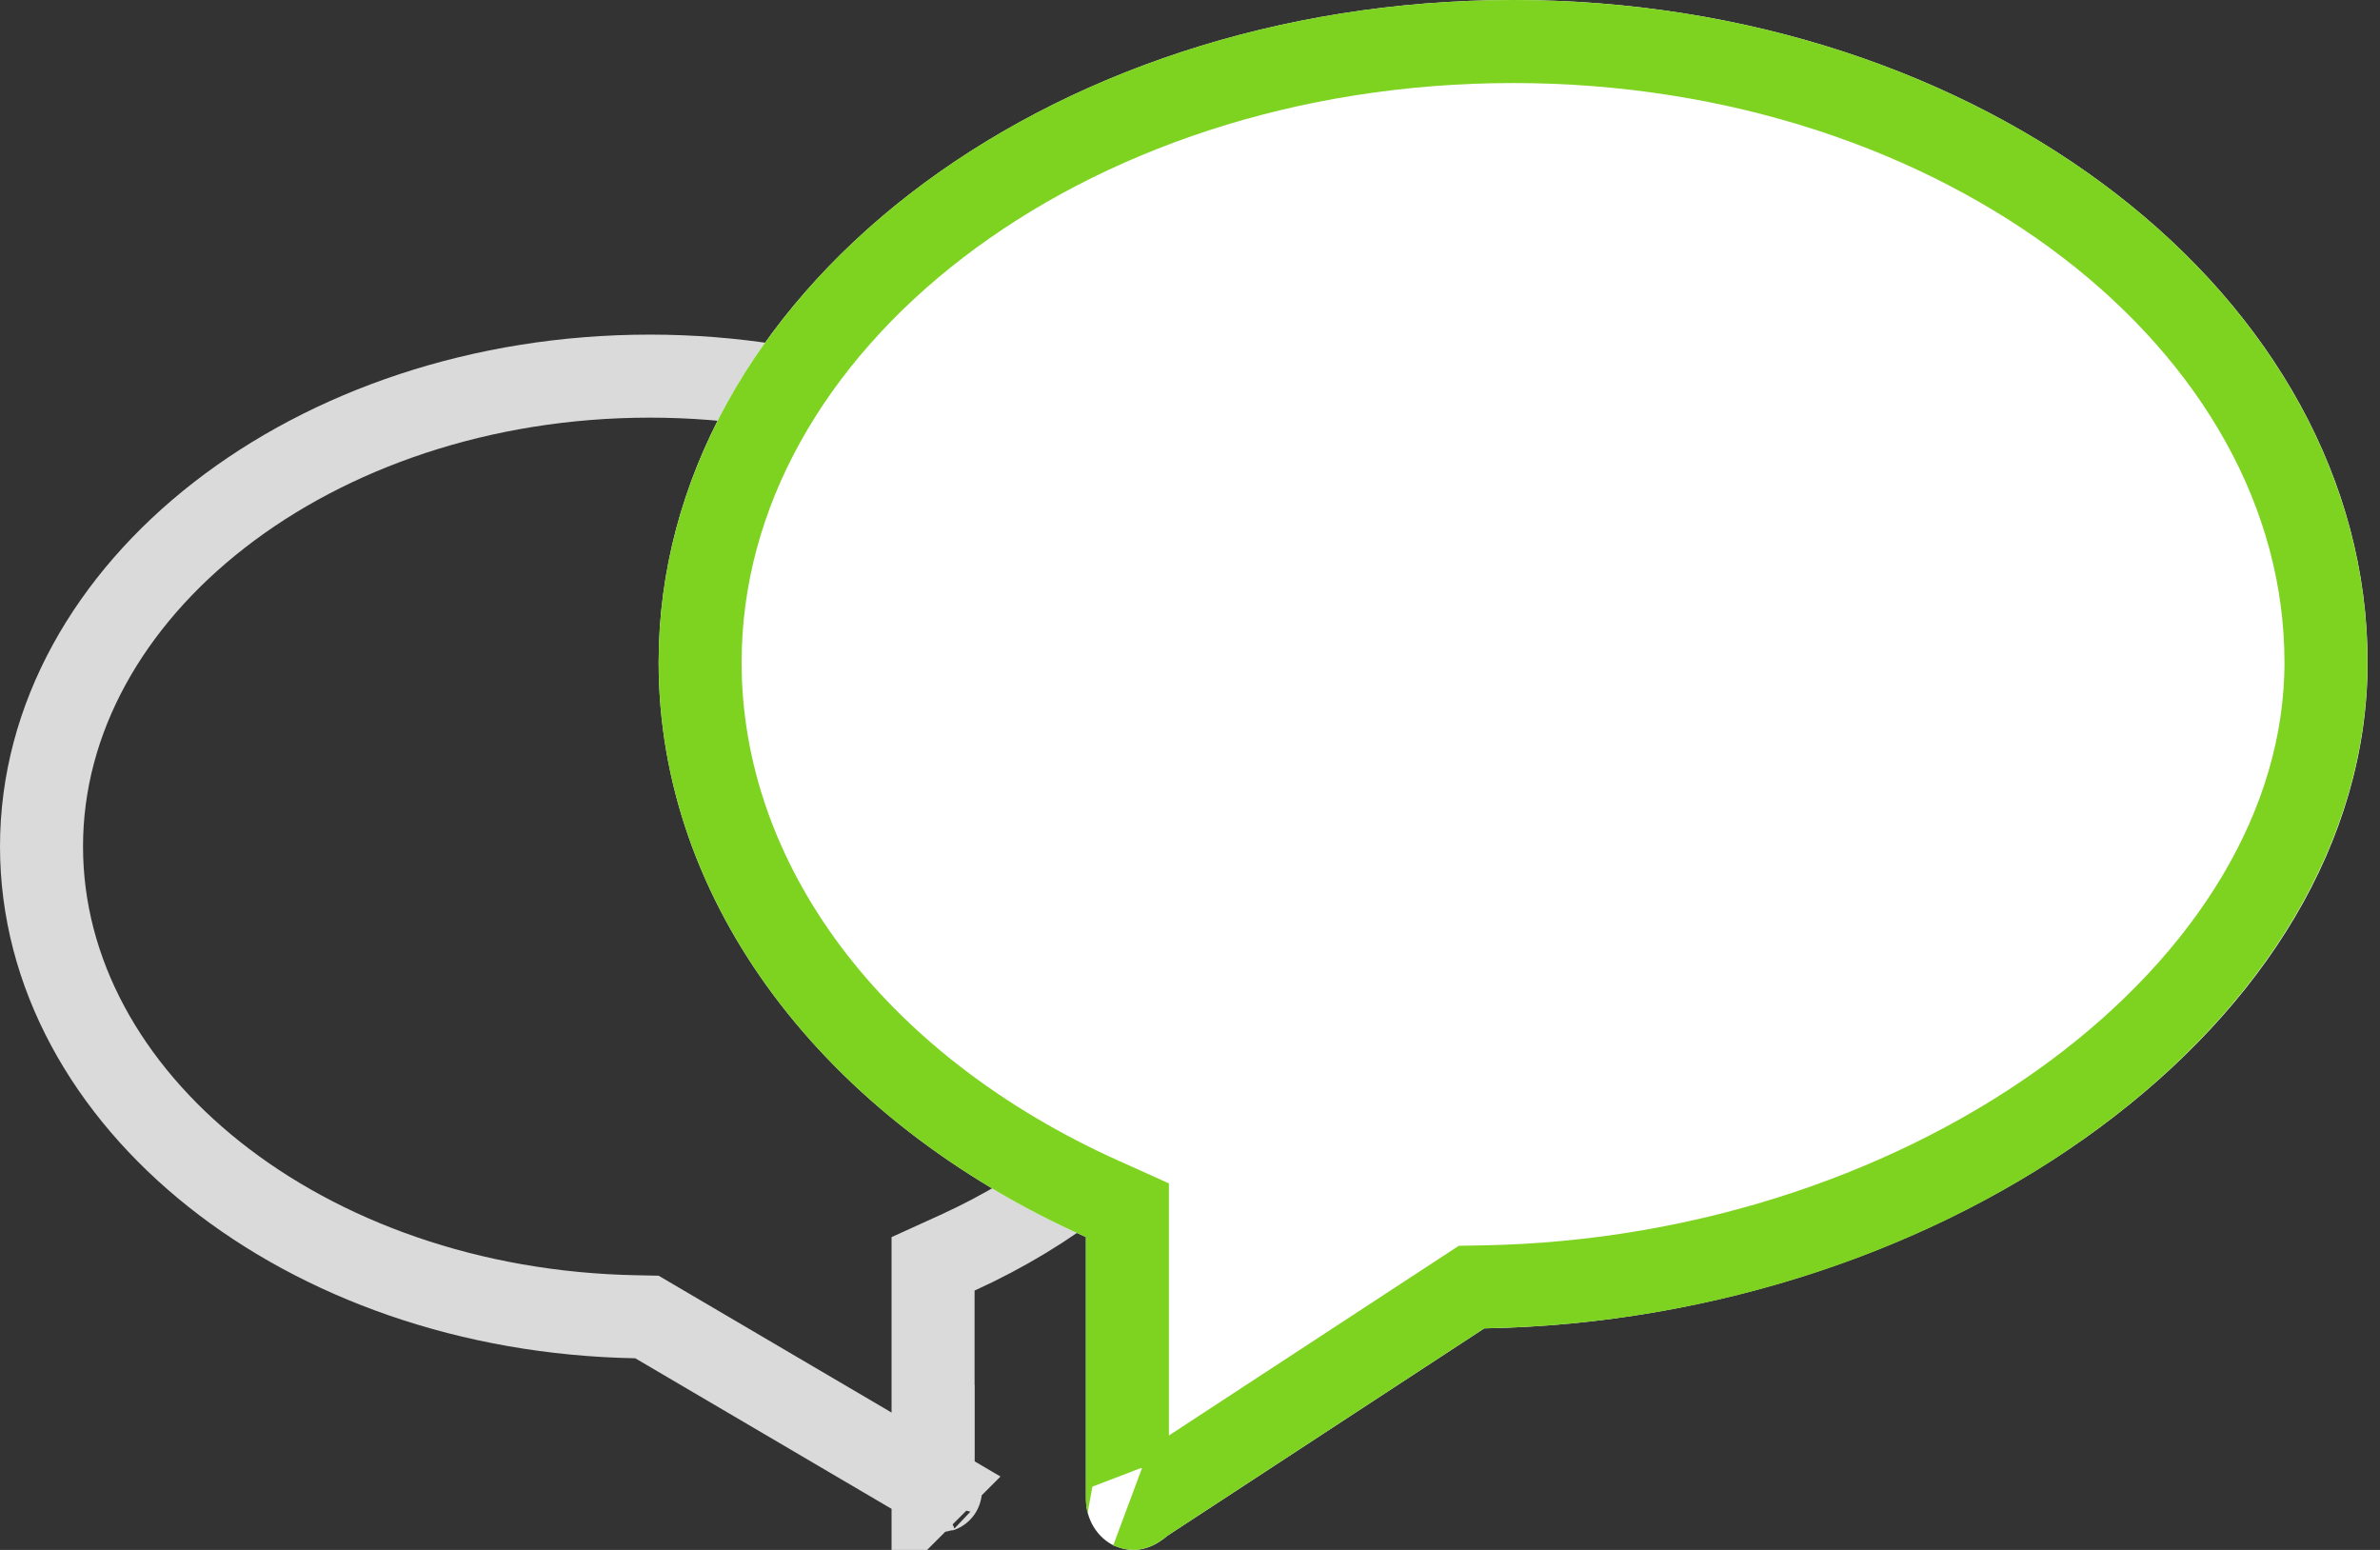
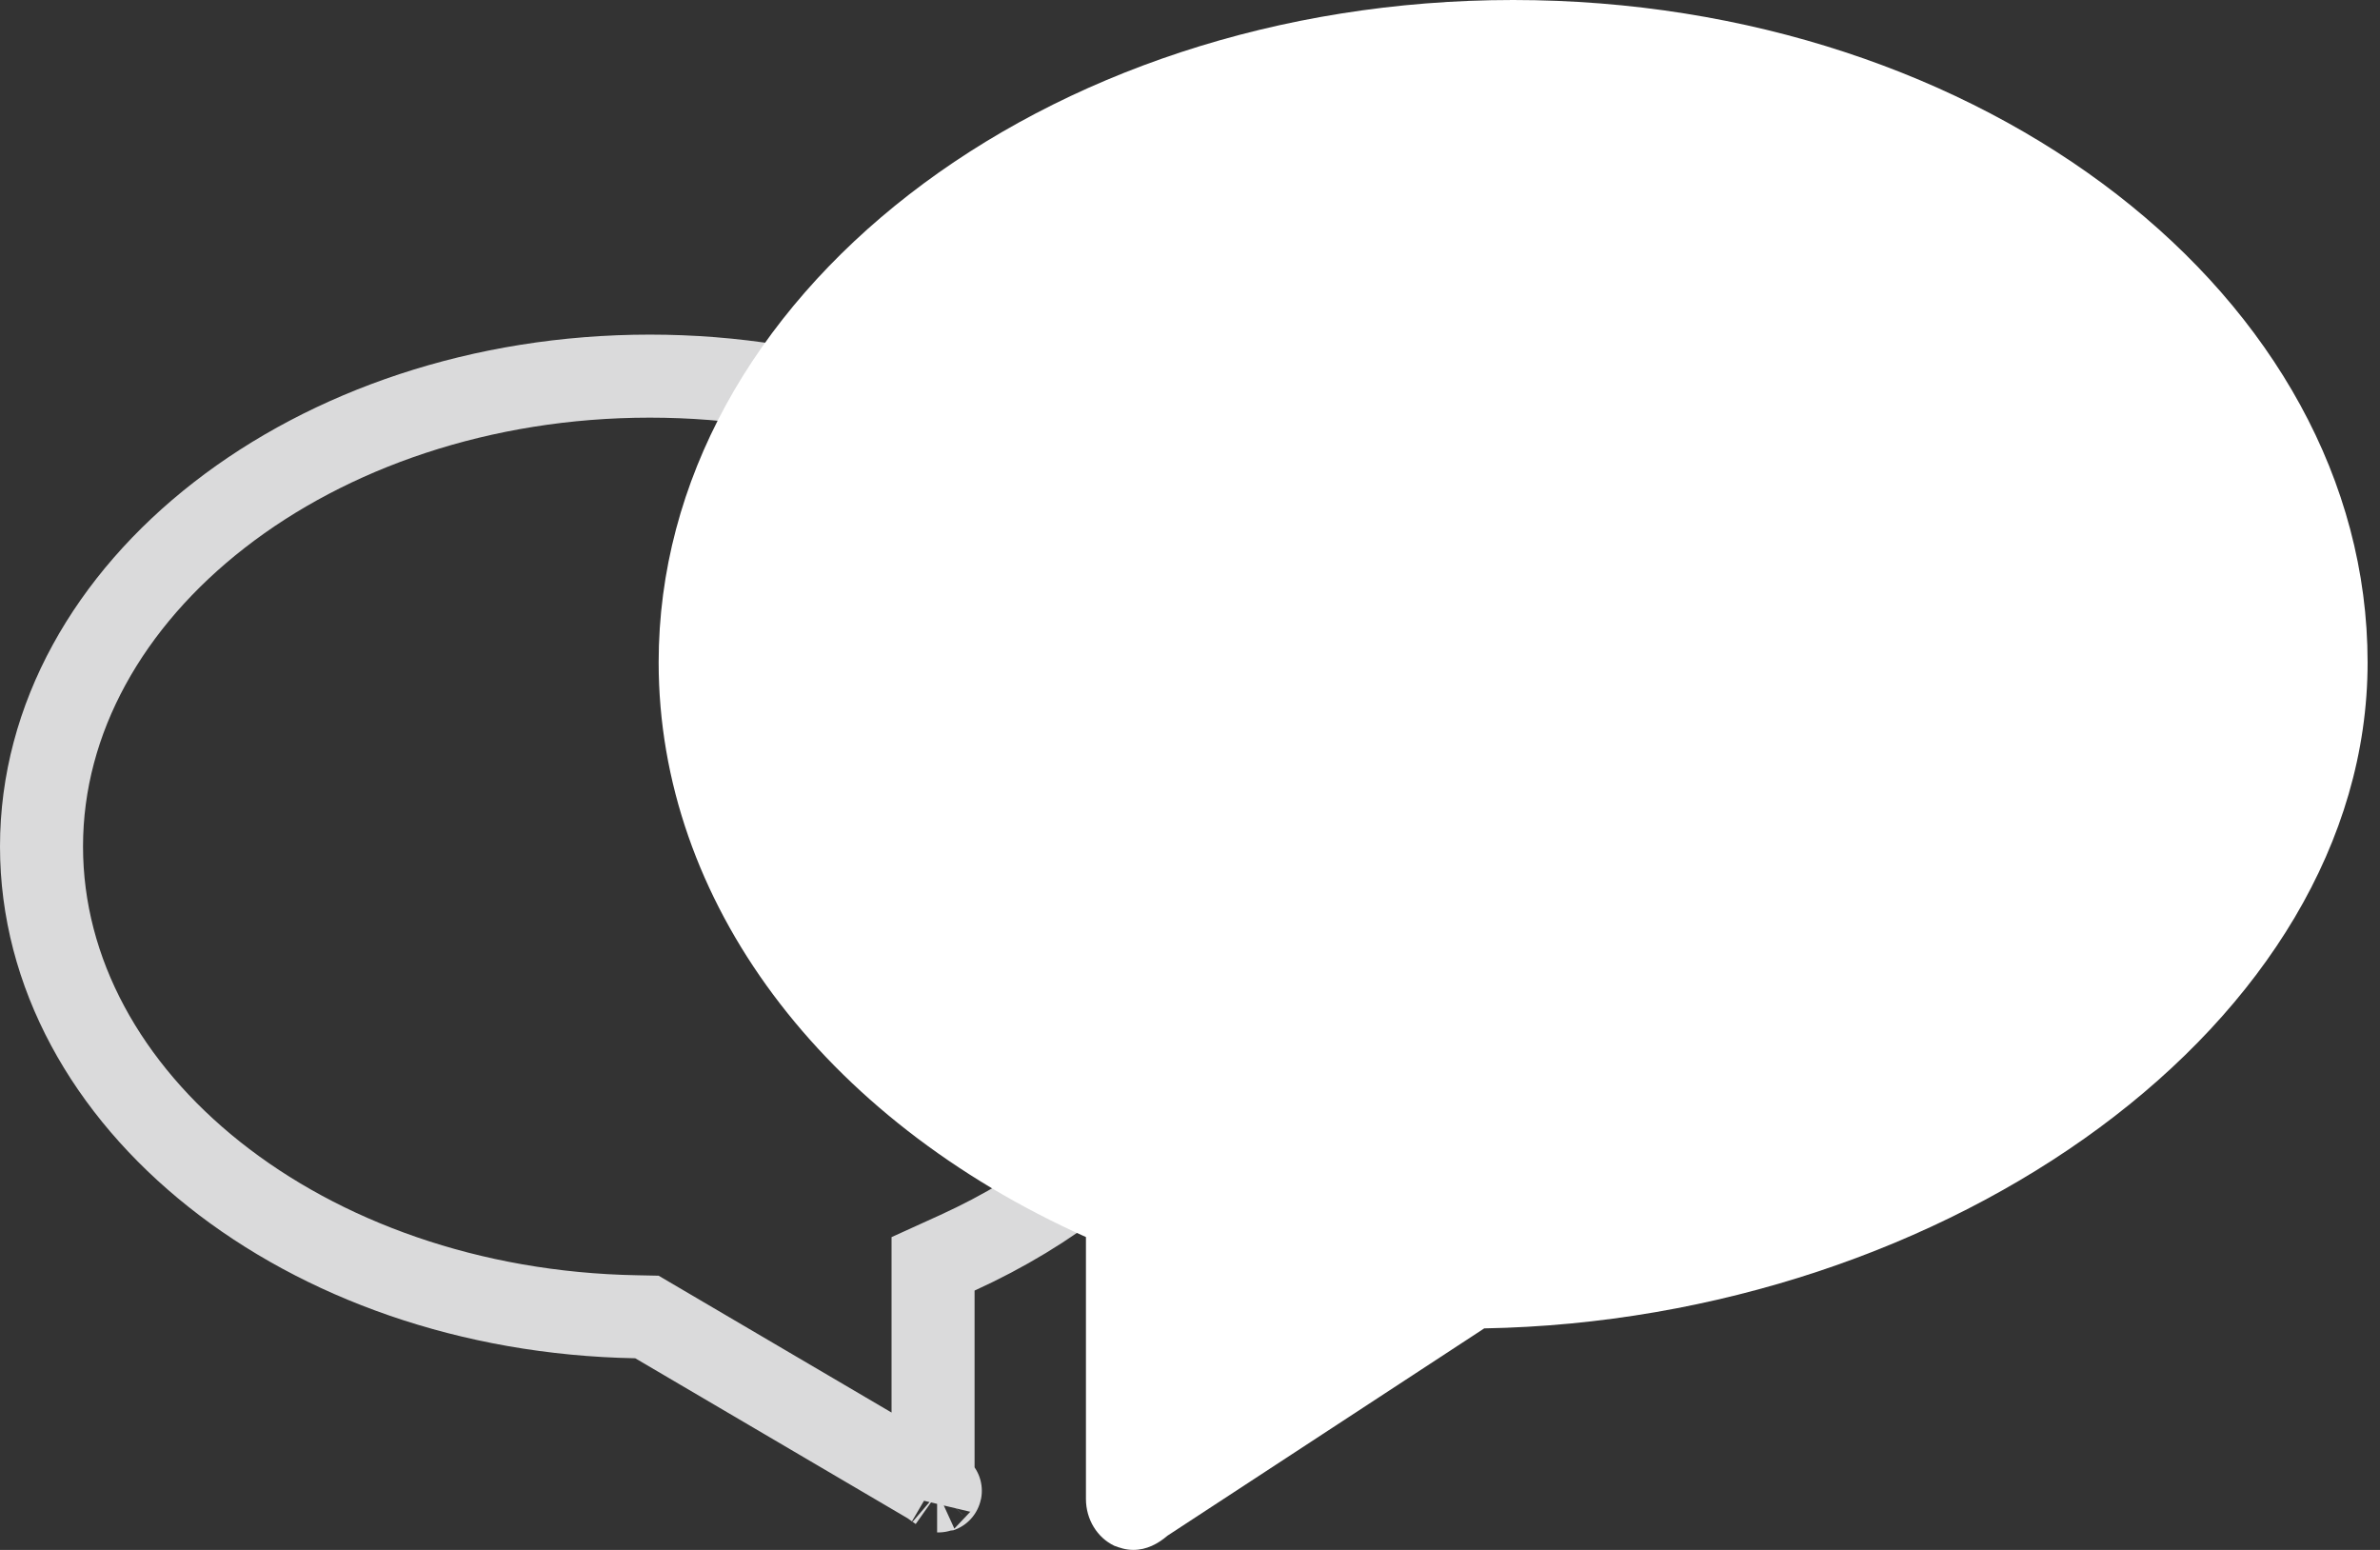
<svg xmlns="http://www.w3.org/2000/svg" xmlns:xlink="http://www.w3.org/1999/xlink" width="43" height="28" viewBox="0 0 43 28">
  <rect x="0" y="0" width="43" height="28" fill="#333333" stroke="none" />
  <defs>
    <path id="a" d="M19.62 22.348v4.732c0 .37.205.7.514.846.102.037.205.074.342.074.24 0 .446-.11.617-.257l5.723-3.745c8.37-.148 15.96-5.517 15.96-12.032C42.775 5.376 35.843 0 27.337 0 18.83 0 11.9 5.375 11.9 11.966c0 4.307 2.95 8.246 7.72 10.382z" />
  </defs>
  <g fill="none" fill-rule="evenodd">
-     <path stroke="#DADADB" stroke-width="1.5" d="M16.86 26.83l-5.172-3.038-.197-.004C5.493 23.68.75 19.866.75 15.292c0-4.635 4.9-8.497 10.99-8.497 6.087 0 10.988 3.86 10.988 8.497 0 3.007-2.048 5.8-5.43 7.34l-.44.2v4zm0 0v.14s.003-.006.073-.038h.024c.035 0 .044.004.023-.014l-.113-.08-.008-.007z" />
+     <path stroke="#DADADB" stroke-width="1.5" d="M16.86 26.83l-5.172-3.038-.197-.004C5.493 23.68.75 19.866.75 15.292c0-4.635 4.9-8.497 10.99-8.497 6.087 0 10.988 3.86 10.988 8.497 0 3.007-2.048 5.8-5.43 7.34l-.44.2v4m0 0v.14s.003-.006.073-.038h.024c.035 0 .044.004.023-.014l-.113-.08-.008-.007z" />
    <use fill="#FFF" xlink:href="#a" />
-     <path stroke="#7ED321" stroke-width="1.5" d="M19.925 21.663l.444.2v5.217c0 .08.04.147.02.14.076.03.082.03.086.03.02 0 .06-.018.207-.135l5.904-3.863.216-.004c8.17-.145 15.222-5.356 15.222-11.282 0-6.13-6.56-11.216-14.687-11.216-8.13 0-14.688 5.085-14.688 11.216 0 3.98 2.75 7.67 7.275 9.697z" />
  </g>
</svg>